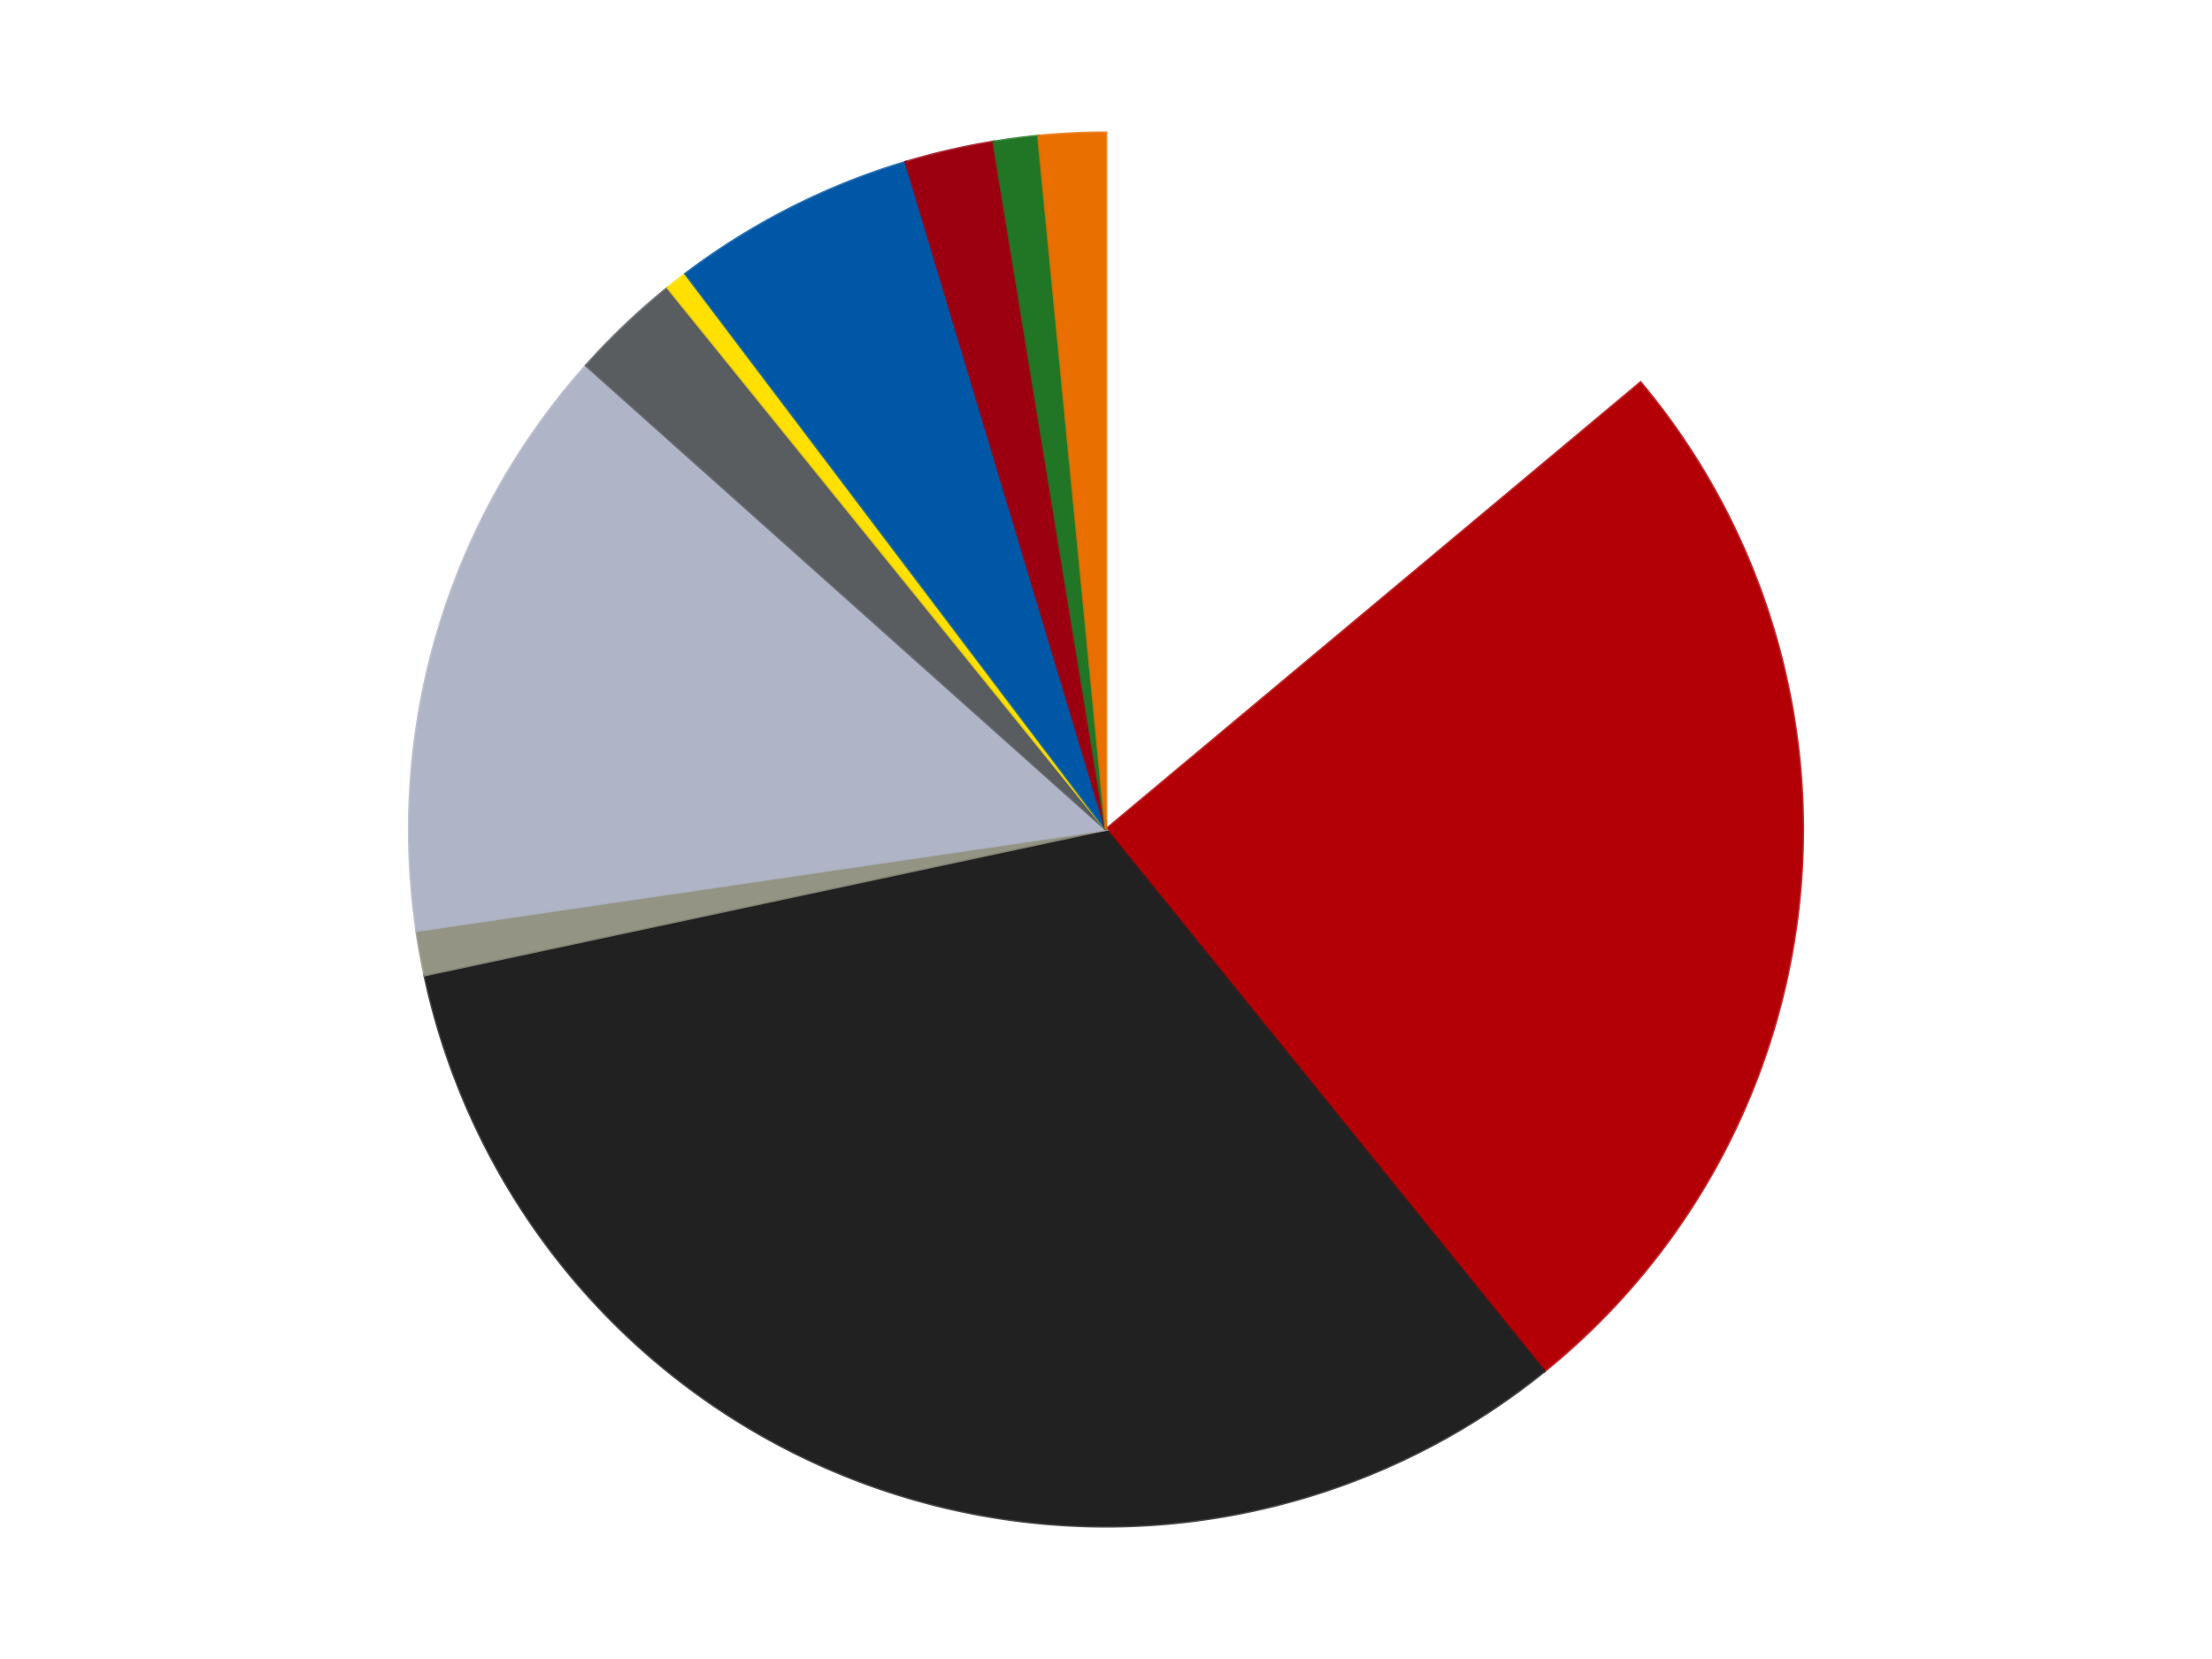
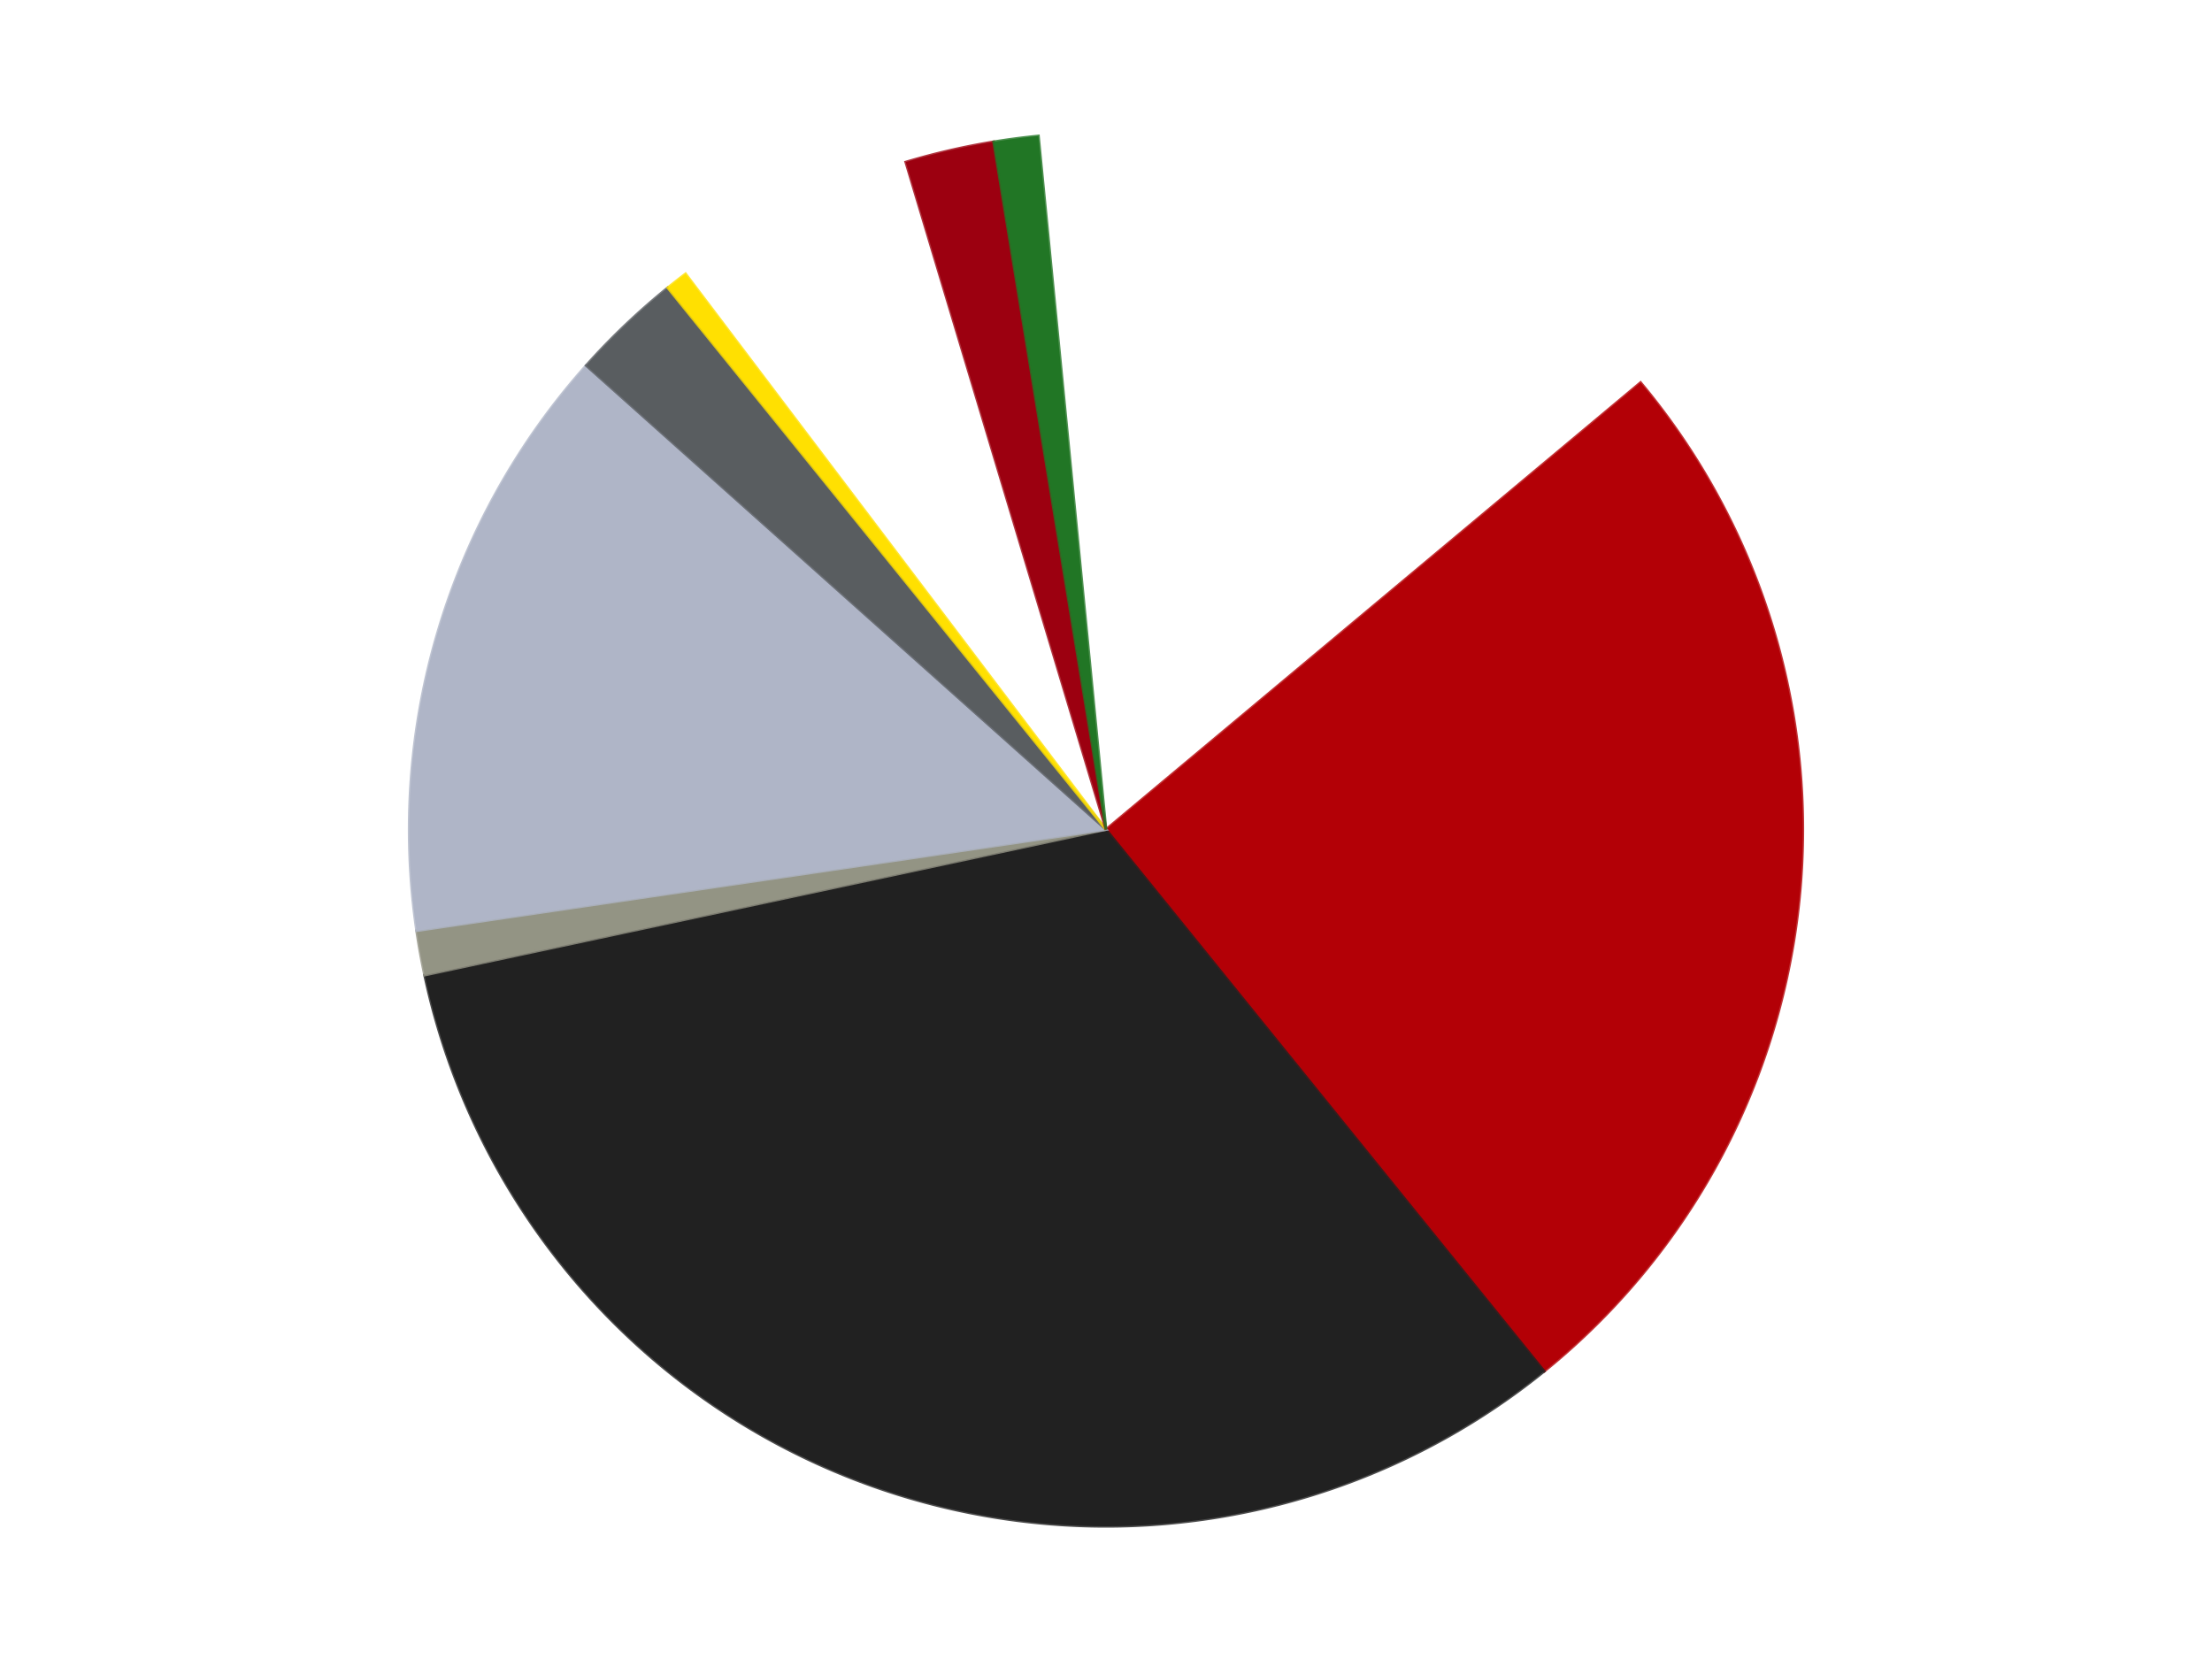
<svg xmlns="http://www.w3.org/2000/svg" xmlns:xlink="http://www.w3.org/1999/xlink" id="chart-8147c63d-743e-4a23-bfde-14517537a36c" class="pygal-chart" viewBox="0 0 800 600">
  <defs>
    <style type="text/css">#chart-8147c63d-743e-4a23-bfde-14517537a36c{-webkit-user-select:none;-webkit-font-smoothing:antialiased;font-family:Consolas,"Liberation Mono",Menlo,Courier,monospace}#chart-8147c63d-743e-4a23-bfde-14517537a36c .title{font-family:Consolas,"Liberation Mono",Menlo,Courier,monospace;font-size:16px}#chart-8147c63d-743e-4a23-bfde-14517537a36c .legends .legend text{font-family:Consolas,"Liberation Mono",Menlo,Courier,monospace;font-size:14px}#chart-8147c63d-743e-4a23-bfde-14517537a36c .axis text{font-family:Consolas,"Liberation Mono",Menlo,Courier,monospace;font-size:10px}#chart-8147c63d-743e-4a23-bfde-14517537a36c .axis text.major{font-family:Consolas,"Liberation Mono",Menlo,Courier,monospace;font-size:10px}#chart-8147c63d-743e-4a23-bfde-14517537a36c .text-overlay text.value{font-family:Consolas,"Liberation Mono",Menlo,Courier,monospace;font-size:16px}#chart-8147c63d-743e-4a23-bfde-14517537a36c .text-overlay text.label{font-family:Consolas,"Liberation Mono",Menlo,Courier,monospace;font-size:10px}#chart-8147c63d-743e-4a23-bfde-14517537a36c .tooltip{font-family:Consolas,"Liberation Mono",Menlo,Courier,monospace;font-size:14px}#chart-8147c63d-743e-4a23-bfde-14517537a36c text.no_data{font-family:Consolas,"Liberation Mono",Menlo,Courier,monospace;font-size:64px}
#chart-8147c63d-743e-4a23-bfde-14517537a36c{background-color:transparent}#chart-8147c63d-743e-4a23-bfde-14517537a36c path,#chart-8147c63d-743e-4a23-bfde-14517537a36c line,#chart-8147c63d-743e-4a23-bfde-14517537a36c rect,#chart-8147c63d-743e-4a23-bfde-14517537a36c circle{-webkit-transition:150ms;-moz-transition:150ms;transition:150ms}#chart-8147c63d-743e-4a23-bfde-14517537a36c .graph &gt; .background{fill:transparent}#chart-8147c63d-743e-4a23-bfde-14517537a36c .plot &gt; .background{fill:transparent}#chart-8147c63d-743e-4a23-bfde-14517537a36c .graph{fill:rgba(0,0,0,.87)}#chart-8147c63d-743e-4a23-bfde-14517537a36c text.no_data{fill:rgba(0,0,0,1)}#chart-8147c63d-743e-4a23-bfde-14517537a36c .title{fill:rgba(0,0,0,1)}#chart-8147c63d-743e-4a23-bfde-14517537a36c .legends .legend text{fill:rgba(0,0,0,.87)}#chart-8147c63d-743e-4a23-bfde-14517537a36c .legends .legend:hover text{fill:rgba(0,0,0,1)}#chart-8147c63d-743e-4a23-bfde-14517537a36c .axis .line{stroke:rgba(0,0,0,1)}#chart-8147c63d-743e-4a23-bfde-14517537a36c .axis .guide.line{stroke:rgba(0,0,0,.54)}#chart-8147c63d-743e-4a23-bfde-14517537a36c .axis .major.line{stroke:rgba(0,0,0,.87)}#chart-8147c63d-743e-4a23-bfde-14517537a36c .axis text.major{fill:rgba(0,0,0,1)}#chart-8147c63d-743e-4a23-bfde-14517537a36c .axis.y .guides:hover .guide.line,#chart-8147c63d-743e-4a23-bfde-14517537a36c .line-graph .axis.x .guides:hover .guide.line,#chart-8147c63d-743e-4a23-bfde-14517537a36c .stackedline-graph .axis.x .guides:hover .guide.line,#chart-8147c63d-743e-4a23-bfde-14517537a36c .xy-graph .axis.x .guides:hover .guide.line{stroke:rgba(0,0,0,1)}#chart-8147c63d-743e-4a23-bfde-14517537a36c .axis .guides:hover text{fill:rgba(0,0,0,1)}#chart-8147c63d-743e-4a23-bfde-14517537a36c .reactive{fill-opacity:1.0;stroke-opacity:.8;stroke-width:1}#chart-8147c63d-743e-4a23-bfde-14517537a36c .ci{stroke:rgba(0,0,0,.87)}#chart-8147c63d-743e-4a23-bfde-14517537a36c .reactive.active,#chart-8147c63d-743e-4a23-bfde-14517537a36c .active .reactive{fill-opacity:0.6;stroke-opacity:.9;stroke-width:4}#chart-8147c63d-743e-4a23-bfde-14517537a36c .ci .reactive.active{stroke-width:1.5}#chart-8147c63d-743e-4a23-bfde-14517537a36c .series text{fill:rgba(0,0,0,1)}#chart-8147c63d-743e-4a23-bfde-14517537a36c .tooltip rect{fill:transparent;stroke:rgba(0,0,0,1);-webkit-transition:opacity 150ms;-moz-transition:opacity 150ms;transition:opacity 150ms}#chart-8147c63d-743e-4a23-bfde-14517537a36c .tooltip .label{fill:rgba(0,0,0,.87)}#chart-8147c63d-743e-4a23-bfde-14517537a36c .tooltip .label{fill:rgba(0,0,0,.87)}#chart-8147c63d-743e-4a23-bfde-14517537a36c .tooltip .legend{font-size:.8em;fill:rgba(0,0,0,.54)}#chart-8147c63d-743e-4a23-bfde-14517537a36c .tooltip .x_label{font-size:.6em;fill:rgba(0,0,0,1)}#chart-8147c63d-743e-4a23-bfde-14517537a36c .tooltip .xlink{font-size:.5em;text-decoration:underline}#chart-8147c63d-743e-4a23-bfde-14517537a36c .tooltip .value{font-size:1.5em}#chart-8147c63d-743e-4a23-bfde-14517537a36c .bound{font-size:.5em}#chart-8147c63d-743e-4a23-bfde-14517537a36c .max-value{font-size:.75em;fill:rgba(0,0,0,.54)}#chart-8147c63d-743e-4a23-bfde-14517537a36c .map-element{fill:transparent;stroke:rgba(0,0,0,.54) !important}#chart-8147c63d-743e-4a23-bfde-14517537a36c .map-element .reactive{fill-opacity:inherit;stroke-opacity:inherit}#chart-8147c63d-743e-4a23-bfde-14517537a36c .color-0,#chart-8147c63d-743e-4a23-bfde-14517537a36c .color-0 a:visited{stroke:#F44336;fill:#F44336}#chart-8147c63d-743e-4a23-bfde-14517537a36c .color-1,#chart-8147c63d-743e-4a23-bfde-14517537a36c .color-1 a:visited{stroke:#3F51B5;fill:#3F51B5}#chart-8147c63d-743e-4a23-bfde-14517537a36c .color-2,#chart-8147c63d-743e-4a23-bfde-14517537a36c .color-2 a:visited{stroke:#009688;fill:#009688}#chart-8147c63d-743e-4a23-bfde-14517537a36c .color-3,#chart-8147c63d-743e-4a23-bfde-14517537a36c .color-3 a:visited{stroke:#FFC107;fill:#FFC107}#chart-8147c63d-743e-4a23-bfde-14517537a36c .color-4,#chart-8147c63d-743e-4a23-bfde-14517537a36c .color-4 a:visited{stroke:#FF5722;fill:#FF5722}#chart-8147c63d-743e-4a23-bfde-14517537a36c .color-5,#chart-8147c63d-743e-4a23-bfde-14517537a36c .color-5 a:visited{stroke:#9C27B0;fill:#9C27B0}#chart-8147c63d-743e-4a23-bfde-14517537a36c .color-6,#chart-8147c63d-743e-4a23-bfde-14517537a36c .color-6 a:visited{stroke:#03A9F4;fill:#03A9F4}#chart-8147c63d-743e-4a23-bfde-14517537a36c .color-7,#chart-8147c63d-743e-4a23-bfde-14517537a36c .color-7 a:visited{stroke:#8BC34A;fill:#8BC34A}#chart-8147c63d-743e-4a23-bfde-14517537a36c .color-8,#chart-8147c63d-743e-4a23-bfde-14517537a36c .color-8 a:visited{stroke:#FF9800;fill:#FF9800}#chart-8147c63d-743e-4a23-bfde-14517537a36c .color-9,#chart-8147c63d-743e-4a23-bfde-14517537a36c .color-9 a:visited{stroke:#E91E63;fill:#E91E63}#chart-8147c63d-743e-4a23-bfde-14517537a36c .color-10,#chart-8147c63d-743e-4a23-bfde-14517537a36c .color-10 a:visited{stroke:#2196F3;fill:#2196F3}#chart-8147c63d-743e-4a23-bfde-14517537a36c .text-overlay .color-0 text{fill:black}#chart-8147c63d-743e-4a23-bfde-14517537a36c .text-overlay .color-1 text{fill:black}#chart-8147c63d-743e-4a23-bfde-14517537a36c .text-overlay .color-2 text{fill:black}#chart-8147c63d-743e-4a23-bfde-14517537a36c .text-overlay .color-3 text{fill:black}#chart-8147c63d-743e-4a23-bfde-14517537a36c .text-overlay .color-4 text{fill:black}#chart-8147c63d-743e-4a23-bfde-14517537a36c .text-overlay .color-5 text{fill:black}#chart-8147c63d-743e-4a23-bfde-14517537a36c .text-overlay .color-6 text{fill:black}#chart-8147c63d-743e-4a23-bfde-14517537a36c .text-overlay .color-7 text{fill:black}#chart-8147c63d-743e-4a23-bfde-14517537a36c .text-overlay .color-8 text{fill:black}#chart-8147c63d-743e-4a23-bfde-14517537a36c .text-overlay .color-9 text{fill:black}#chart-8147c63d-743e-4a23-bfde-14517537a36c .text-overlay .color-10 text{fill:black}
#chart-8147c63d-743e-4a23-bfde-14517537a36c text.no_data{text-anchor:middle}#chart-8147c63d-743e-4a23-bfde-14517537a36c .guide.line{fill:none}#chart-8147c63d-743e-4a23-bfde-14517537a36c .centered{text-anchor:middle}#chart-8147c63d-743e-4a23-bfde-14517537a36c .title{text-anchor:middle}#chart-8147c63d-743e-4a23-bfde-14517537a36c .legends .legend text{fill-opacity:1}#chart-8147c63d-743e-4a23-bfde-14517537a36c .axis.x text{text-anchor:middle}#chart-8147c63d-743e-4a23-bfde-14517537a36c .axis.x:not(.web) text[transform]{text-anchor:start}#chart-8147c63d-743e-4a23-bfde-14517537a36c .axis.x:not(.web) text[transform].backwards{text-anchor:end}#chart-8147c63d-743e-4a23-bfde-14517537a36c .axis.y text{text-anchor:end}#chart-8147c63d-743e-4a23-bfde-14517537a36c .axis.y text[transform].backwards{text-anchor:start}#chart-8147c63d-743e-4a23-bfde-14517537a36c .axis.y2 text{text-anchor:start}#chart-8147c63d-743e-4a23-bfde-14517537a36c .axis.y2 text[transform].backwards{text-anchor:end}#chart-8147c63d-743e-4a23-bfde-14517537a36c .axis .guide.line{stroke-dasharray:4,4;stroke:black}#chart-8147c63d-743e-4a23-bfde-14517537a36c .axis .major.guide.line{stroke-dasharray:6,6;stroke:black}#chart-8147c63d-743e-4a23-bfde-14517537a36c .horizontal .axis.y .guide.line,#chart-8147c63d-743e-4a23-bfde-14517537a36c .horizontal .axis.y2 .guide.line,#chart-8147c63d-743e-4a23-bfde-14517537a36c .vertical .axis.x .guide.line{opacity:0}#chart-8147c63d-743e-4a23-bfde-14517537a36c .horizontal .axis.always_show .guide.line,#chart-8147c63d-743e-4a23-bfde-14517537a36c .vertical .axis.always_show .guide.line{opacity:1 !important}#chart-8147c63d-743e-4a23-bfde-14517537a36c .axis.y .guides:hover .guide.line,#chart-8147c63d-743e-4a23-bfde-14517537a36c .axis.y2 .guides:hover .guide.line,#chart-8147c63d-743e-4a23-bfde-14517537a36c .axis.x .guides:hover .guide.line{opacity:1}#chart-8147c63d-743e-4a23-bfde-14517537a36c .axis .guides:hover text{opacity:1}#chart-8147c63d-743e-4a23-bfde-14517537a36c .nofill{fill:none}#chart-8147c63d-743e-4a23-bfde-14517537a36c .subtle-fill{fill-opacity:.2}#chart-8147c63d-743e-4a23-bfde-14517537a36c .dot{stroke-width:1px;fill-opacity:1;stroke-opacity:1}#chart-8147c63d-743e-4a23-bfde-14517537a36c .dot.active{stroke-width:5px}#chart-8147c63d-743e-4a23-bfde-14517537a36c .dot.negative{fill:transparent}#chart-8147c63d-743e-4a23-bfde-14517537a36c text,#chart-8147c63d-743e-4a23-bfde-14517537a36c tspan{stroke:none !important}#chart-8147c63d-743e-4a23-bfde-14517537a36c .series text.active{opacity:1}#chart-8147c63d-743e-4a23-bfde-14517537a36c .tooltip rect{fill-opacity:.95;stroke-width:.5}#chart-8147c63d-743e-4a23-bfde-14517537a36c .tooltip text{fill-opacity:1}#chart-8147c63d-743e-4a23-bfde-14517537a36c .showable{visibility:hidden}#chart-8147c63d-743e-4a23-bfde-14517537a36c .showable.shown{visibility:visible}#chart-8147c63d-743e-4a23-bfde-14517537a36c .gauge-background{fill:rgba(229,229,229,1);stroke:none}#chart-8147c63d-743e-4a23-bfde-14517537a36c .bg-lines{stroke:transparent;stroke-width:2px}</style>
    <script type="text/javascript">window.pygal = window.pygal || {};window.pygal.config = window.pygal.config || {};window.pygal.config['8147c63d-743e-4a23-bfde-14517537a36c'] = {"allow_interruptions": false, "box_mode": "extremes", "classes": ["pygal-chart"], "css": ["file://style.css", "file://graph.css"], "defs": [], "disable_xml_declaration": false, "dots_size": 2.5, "dynamic_print_values": false, "explicit_size": false, "fill": false, "force_uri_protocol": "https", "formatter": null, "half_pie": false, "height": 600, "include_x_axis": false, "inner_radius": 0, "interpolate": null, "interpolation_parameters": {}, "interpolation_precision": 250, "inverse_y_axis": false, "js": ["//kozea.github.io/pygal.js/2.0.x/pygal-tooltips.min.js"], "legend_at_bottom": false, "legend_at_bottom_columns": null, "legend_box_size": 12, "logarithmic": false, "margin": 20, "margin_bottom": null, "margin_left": null, "margin_right": null, "margin_top": null, "max_scale": 16, "min_scale": 4, "missing_value_fill_truncation": "x", "no_data_text": "No data", "no_prefix": false, "order_min": null, "pretty_print": false, "print_labels": false, "print_values": false, "print_values_position": "center", "print_zeroes": true, "range": null, "rounded_bars": null, "secondary_range": null, "show_dots": true, "show_legend": false, "show_minor_x_labels": true, "show_minor_y_labels": true, "show_only_major_dots": false, "show_x_guides": false, "show_x_labels": true, "show_y_guides": true, "show_y_labels": true, "spacing": 10, "stack_from_top": false, "strict": false, "stroke": true, "stroke_style": null, "style": {"background": "transparent", "ci_colors": [], "colors": ["#F44336", "#3F51B5", "#009688", "#FFC107", "#FF5722", "#9C27B0", "#03A9F4", "#8BC34A", "#FF9800", "#E91E63", "#2196F3", "#4CAF50", "#FFEB3B", "#673AB7", "#00BCD4", "#CDDC39", "#9E9E9E", "#607D8B"], "dot_opacity": "1", "font_family": "Consolas, \"Liberation Mono\", Menlo, Courier, monospace", "foreground": "rgba(0, 0, 0, .87)", "foreground_strong": "rgba(0, 0, 0, 1)", "foreground_subtle": "rgba(0, 0, 0, .54)", "guide_stroke_color": "black", "guide_stroke_dasharray": "4,4", "label_font_family": "Consolas, \"Liberation Mono\", Menlo, Courier, monospace", "label_font_size": 10, "legend_font_family": "Consolas, \"Liberation Mono\", Menlo, Courier, monospace", "legend_font_size": 14, "major_guide_stroke_color": "black", "major_guide_stroke_dasharray": "6,6", "major_label_font_family": "Consolas, \"Liberation Mono\", Menlo, Courier, monospace", "major_label_font_size": 10, "no_data_font_family": "Consolas, \"Liberation Mono\", Menlo, Courier, monospace", "no_data_font_size": 64, "opacity": "1.0", "opacity_hover": "0.6", "plot_background": "transparent", "stroke_opacity": ".8", "stroke_opacity_hover": ".9", "stroke_width": "1", "stroke_width_hover": "4", "title_font_family": "Consolas, \"Liberation Mono\", Menlo, Courier, monospace", "title_font_size": 16, "tooltip_font_family": "Consolas, \"Liberation Mono\", Menlo, Courier, monospace", "tooltip_font_size": 14, "transition": "150ms", "value_background": "rgba(229, 229, 229, 1)", "value_colors": [], "value_font_family": "Consolas, \"Liberation Mono\", Menlo, Courier, monospace", "value_font_size": 16, "value_label_font_family": "Consolas, \"Liberation Mono\", Menlo, Courier, monospace", "value_label_font_size": 10}, "title": null, "tooltip_border_radius": 0, "tooltip_fancy_mode": true, "truncate_label": null, "truncate_legend": null, "width": 800, "x_label_rotation": 0, "x_labels": null, "x_labels_major": null, "x_labels_major_count": null, "x_labels_major_every": null, "x_title": null, "xrange": null, "y_label_rotation": 0, "y_labels": null, "y_labels_major": null, "y_labels_major_count": null, "y_labels_major_every": null, "y_title": null, "zero": 0, "legends": ["White", "Red", "Black", "Trans-Black", "Light Bluish Gray", "Dark Bluish Gray", "Yellow", "Blue", "Trans-Red", "Trans-Green", "Trans-Orange"]}</script>
    <script type="text/javascript" xlink:href="https://kozea.github.io/pygal.js/2.0.x/pygal-tooltips.min.js" />
  </defs>
  <title>Pygal</title>
  <g class="graph pie-graph vertical">
    <rect x="0" y="0" width="800" height="600" class="background" />
    <g transform="translate(20, 20)" class="plot">
      <rect x="0" y="0" width="760" height="560" class="background" />
      <g class="series serie-0 color-0">
        <g class="slices">
          <g class="slice" style="fill: #FFFFFF; stroke: #FFFFFF">
            <path d="M380 28 A252 252 0 0 1 573.334 118.365 L380 280 A0 0 0 0 0 380 280 z" class="slice reactive tooltip-trigger" />
            <desc class="value">27</desc>
            <desc class="x centered">433.35261523644374</desc>
            <desc class="y centered">165.85317154019572</desc>
          </g>
        </g>
      </g>
      <g class="series serie-1 color-1">
        <g class="slices">
          <g class="slice" style="fill: #B30006; stroke: #B30006">
            <path d="M573.334 118.365 A252 252 0 0 1 538.483 475.926 L380 280 A0 0 0 0 0 380 280 z" class="slice reactive tooltip-trigger" />
            <desc class="value">49</desc>
            <desc class="x centered">505.4057110669934</desc>
            <desc class="y centered">292.22324145968565</desc>
          </g>
        </g>
      </g>
      <g class="series serie-2 color-2">
        <g class="slices">
          <g class="slice" style="fill: #212121; stroke: #212121">
            <path d="M538.483 475.926 A252 252 0 0 1 133.564 332.66 L380 280 A0 0 0 0 0 380 280 z" class="slice reactive tooltip-trigger" />
            <desc class="value">63</desc>
            <desc class="x centered">337.97239361199667</desc>
            <desc class="y centered">398.78417529829073</desc>
          </g>
        </g>
      </g>
      <g class="series serie-3 color-3">
        <g class="slices">
          <g class="slice" style="fill: #939484; stroke: #939484">
            <path d="M133.564 332.66 A252 252 0 0 1 130.672 316.598 L380 280 A0 0 0 0 0 380 280 z" class="slice reactive tooltip-trigger" />
            <desc class="value">2</desc>
            <desc class="x centered">255.99376296193662</desc>
            <desc class="y centered">302.32606493898203</desc>
          </g>
        </g>
      </g>
      <g class="series serie-4 color-4">
        <g class="slices">
          <g class="slice" style="fill: #AFB5C7; stroke: #AFB5C7">
            <path d="M130.672 316.598 A252 252 0 0 1 192.001 112.189 L380 280 A0 0 0 0 0 380 280 z" class="slice reactive tooltip-trigger" />
            <desc class="value">27</desc>
            <desc class="x centered">259.3150171523136</desc>
            <desc class="y centered">243.79040299791166</desc>
          </g>
        </g>
      </g>
      <g class="series serie-5 color-5">
        <g class="slices">
          <g class="slice" style="fill: #595D60; stroke: #595D60">
            <path d="M192.001 112.189 A252 252 0 0 1 221.517 84.074 L380 280 A0 0 0 0 0 380 280 z" class="slice reactive tooltip-trigger" />
            <desc class="value">5</desc>
            <desc class="x centered">293.0948040629589</desc>
            <desc class="y centered">188.76685405432687</desc>
          </g>
        </g>
      </g>
      <g class="series serie-6 color-6">
        <g class="slices">
          <g class="slice" style="fill: #FFE001; stroke: #FFE001">
            <path d="M221.517 84.074 A252 252 0 0 1 227.945 79.044 L380 280 A0 0 0 0 0 380 280 z" class="slice reactive tooltip-trigger" />
            <desc class="value">1</desc>
            <desc class="x centered">302.3552133342832</desc>
            <desc class="y centered">180.76650210924072</desc>
          </g>
        </g>
      </g>
      <g class="series serie-7 color-7">
        <g class="slices">
          <g class="slice" style="fill: #0057A6; stroke: #0057A6">
-             <path d="M227.945 79.044 A252 252 0 0 1 307.581 38.63 L380 280 A0 0 0 0 0 380 280 z" class="slice reactive tooltip-trigger" />
            <desc class="value">11</desc>
            <desc class="x centered">322.97907434038814</desc>
            <desc class="y centered">167.64069225506498</desc>
          </g>
        </g>
      </g>
      <g class="series serie-8 color-8">
        <g class="slices">
          <g class="slice" style="fill: #9C0010; stroke: #9C0010">
            <path d="M307.581 38.63 A252 252 0 0 1 339.37 31.297 L380 280 A0 0 0 0 0 380 280 z" class="slice reactive tooltip-trigger" />
            <desc class="value">4</desc>
            <desc class="x centered">351.67825783494015</desc>
            <desc class="y centered">157.2242738944873</desc>
          </g>
        </g>
      </g>
      <g class="series serie-9 color-9">
        <g class="slices">
          <g class="slice" style="fill: #217625; stroke: #217625">
            <path d="M339.37 31.297 A252 252 0 0 1 355.554 29.189 L380 280 A0 0 0 0 0 380 280 z" class="slice reactive tooltip-trigger" />
            <desc class="value">2</desc>
            <desc class="x centered">363.72229468817886</desc>
            <desc class="y centered">155.05586724547044</desc>
          </g>
        </g>
      </g>
      <g class="series serie-10 color-10">
        <g class="slices">
          <g class="slice" style="fill: #E96F01; stroke: #E96F01">
-             <path d="M355.554 29.189 A252 252 0 0 1 380 28 L380 280 A0 0 0 0 0 380 280 z" class="slice reactive tooltip-trigger" />
            <desc class="value">3</desc>
            <desc class="x centered">373.8811600135796</desc>
            <desc class="y centered">154.14865993077154</desc>
          </g>
        </g>
      </g>
    </g>
    <g class="titles" />
    <g transform="translate(20, 20)" class="plot overlay">
      <g class="series serie-0 color-0" />
      <g class="series serie-1 color-1" />
      <g class="series serie-2 color-2" />
      <g class="series serie-3 color-3" />
      <g class="series serie-4 color-4" />
      <g class="series serie-5 color-5" />
      <g class="series serie-6 color-6" />
      <g class="series serie-7 color-7" />
      <g class="series serie-8 color-8" />
      <g class="series serie-9 color-9" />
      <g class="series serie-10 color-10" />
    </g>
    <g transform="translate(20, 20)" class="plot text-overlay">
      <g class="series serie-0 color-0" />
      <g class="series serie-1 color-1" />
      <g class="series serie-2 color-2" />
      <g class="series serie-3 color-3" />
      <g class="series serie-4 color-4" />
      <g class="series serie-5 color-5" />
      <g class="series serie-6 color-6" />
      <g class="series serie-7 color-7" />
      <g class="series serie-8 color-8" />
      <g class="series serie-9 color-9" />
      <g class="series serie-10 color-10" />
    </g>
    <g transform="translate(20, 20)" class="plot tooltip-overlay">
      <g transform="translate(0 0)" style="opacity: 0" class="tooltip">
        <rect rx="0" ry="0" width="0" height="0" class="tooltip-box" />
        <g class="text" />
      </g>
    </g>
  </g>
</svg>